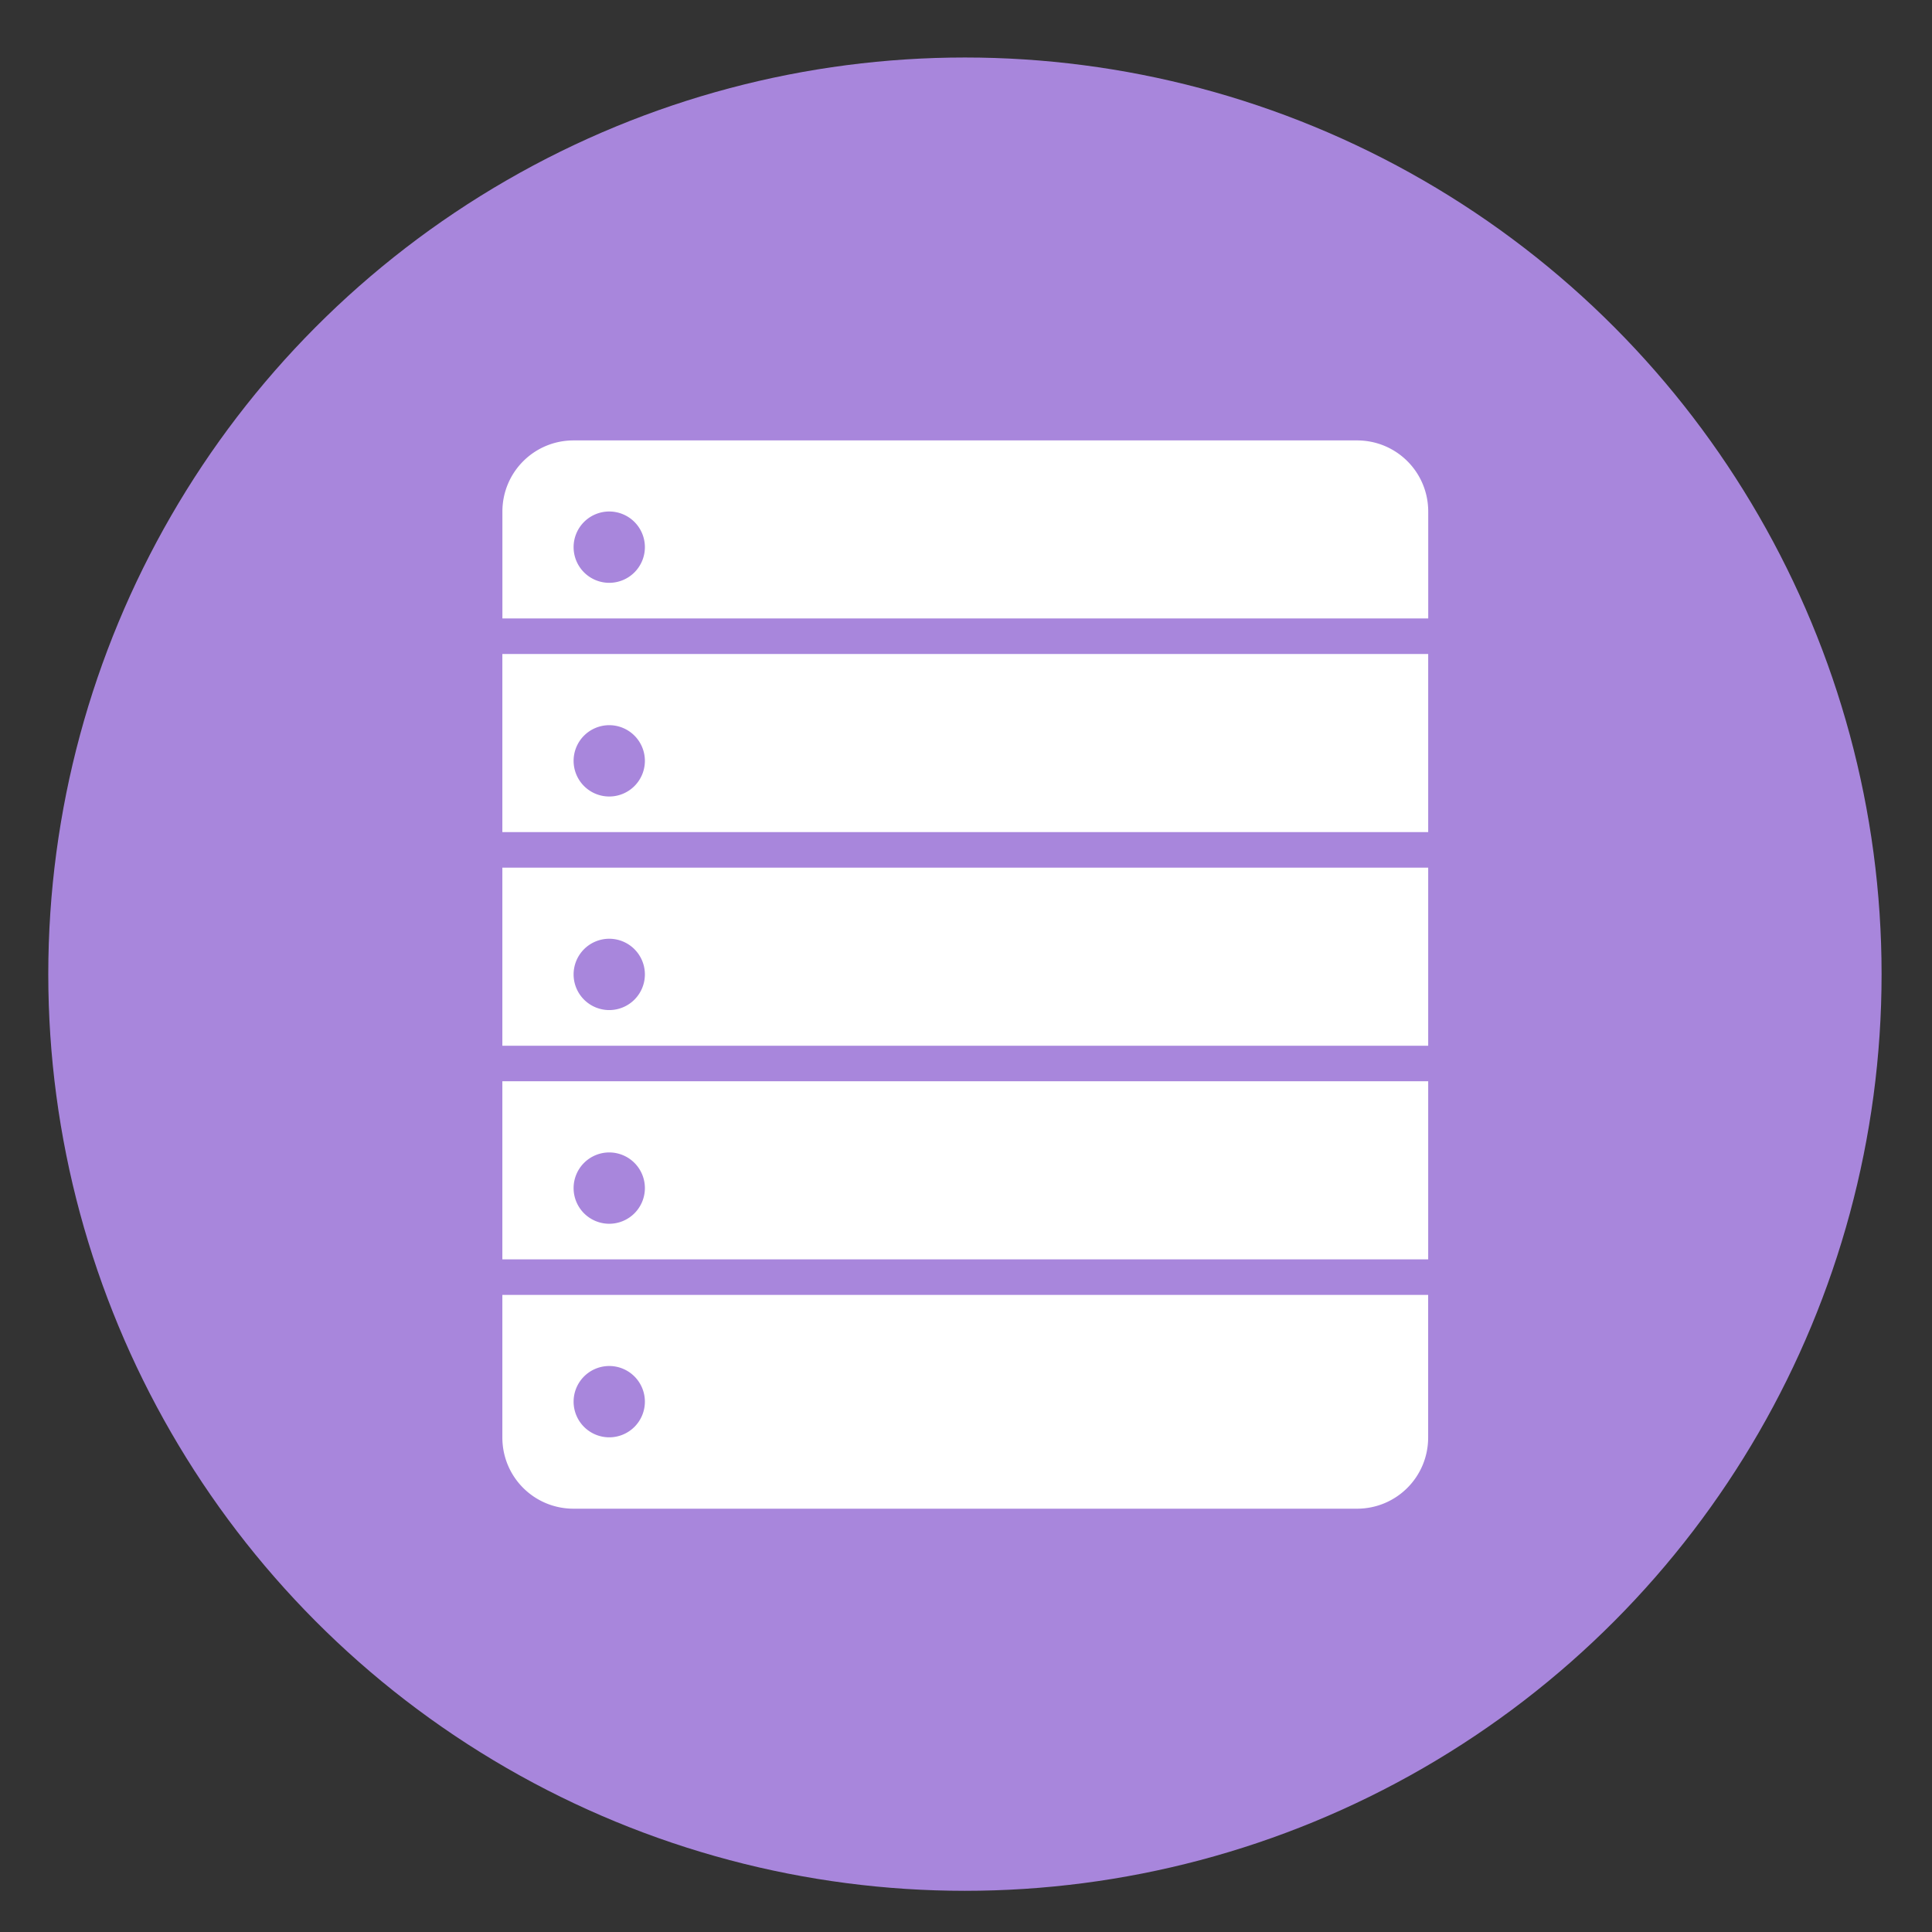
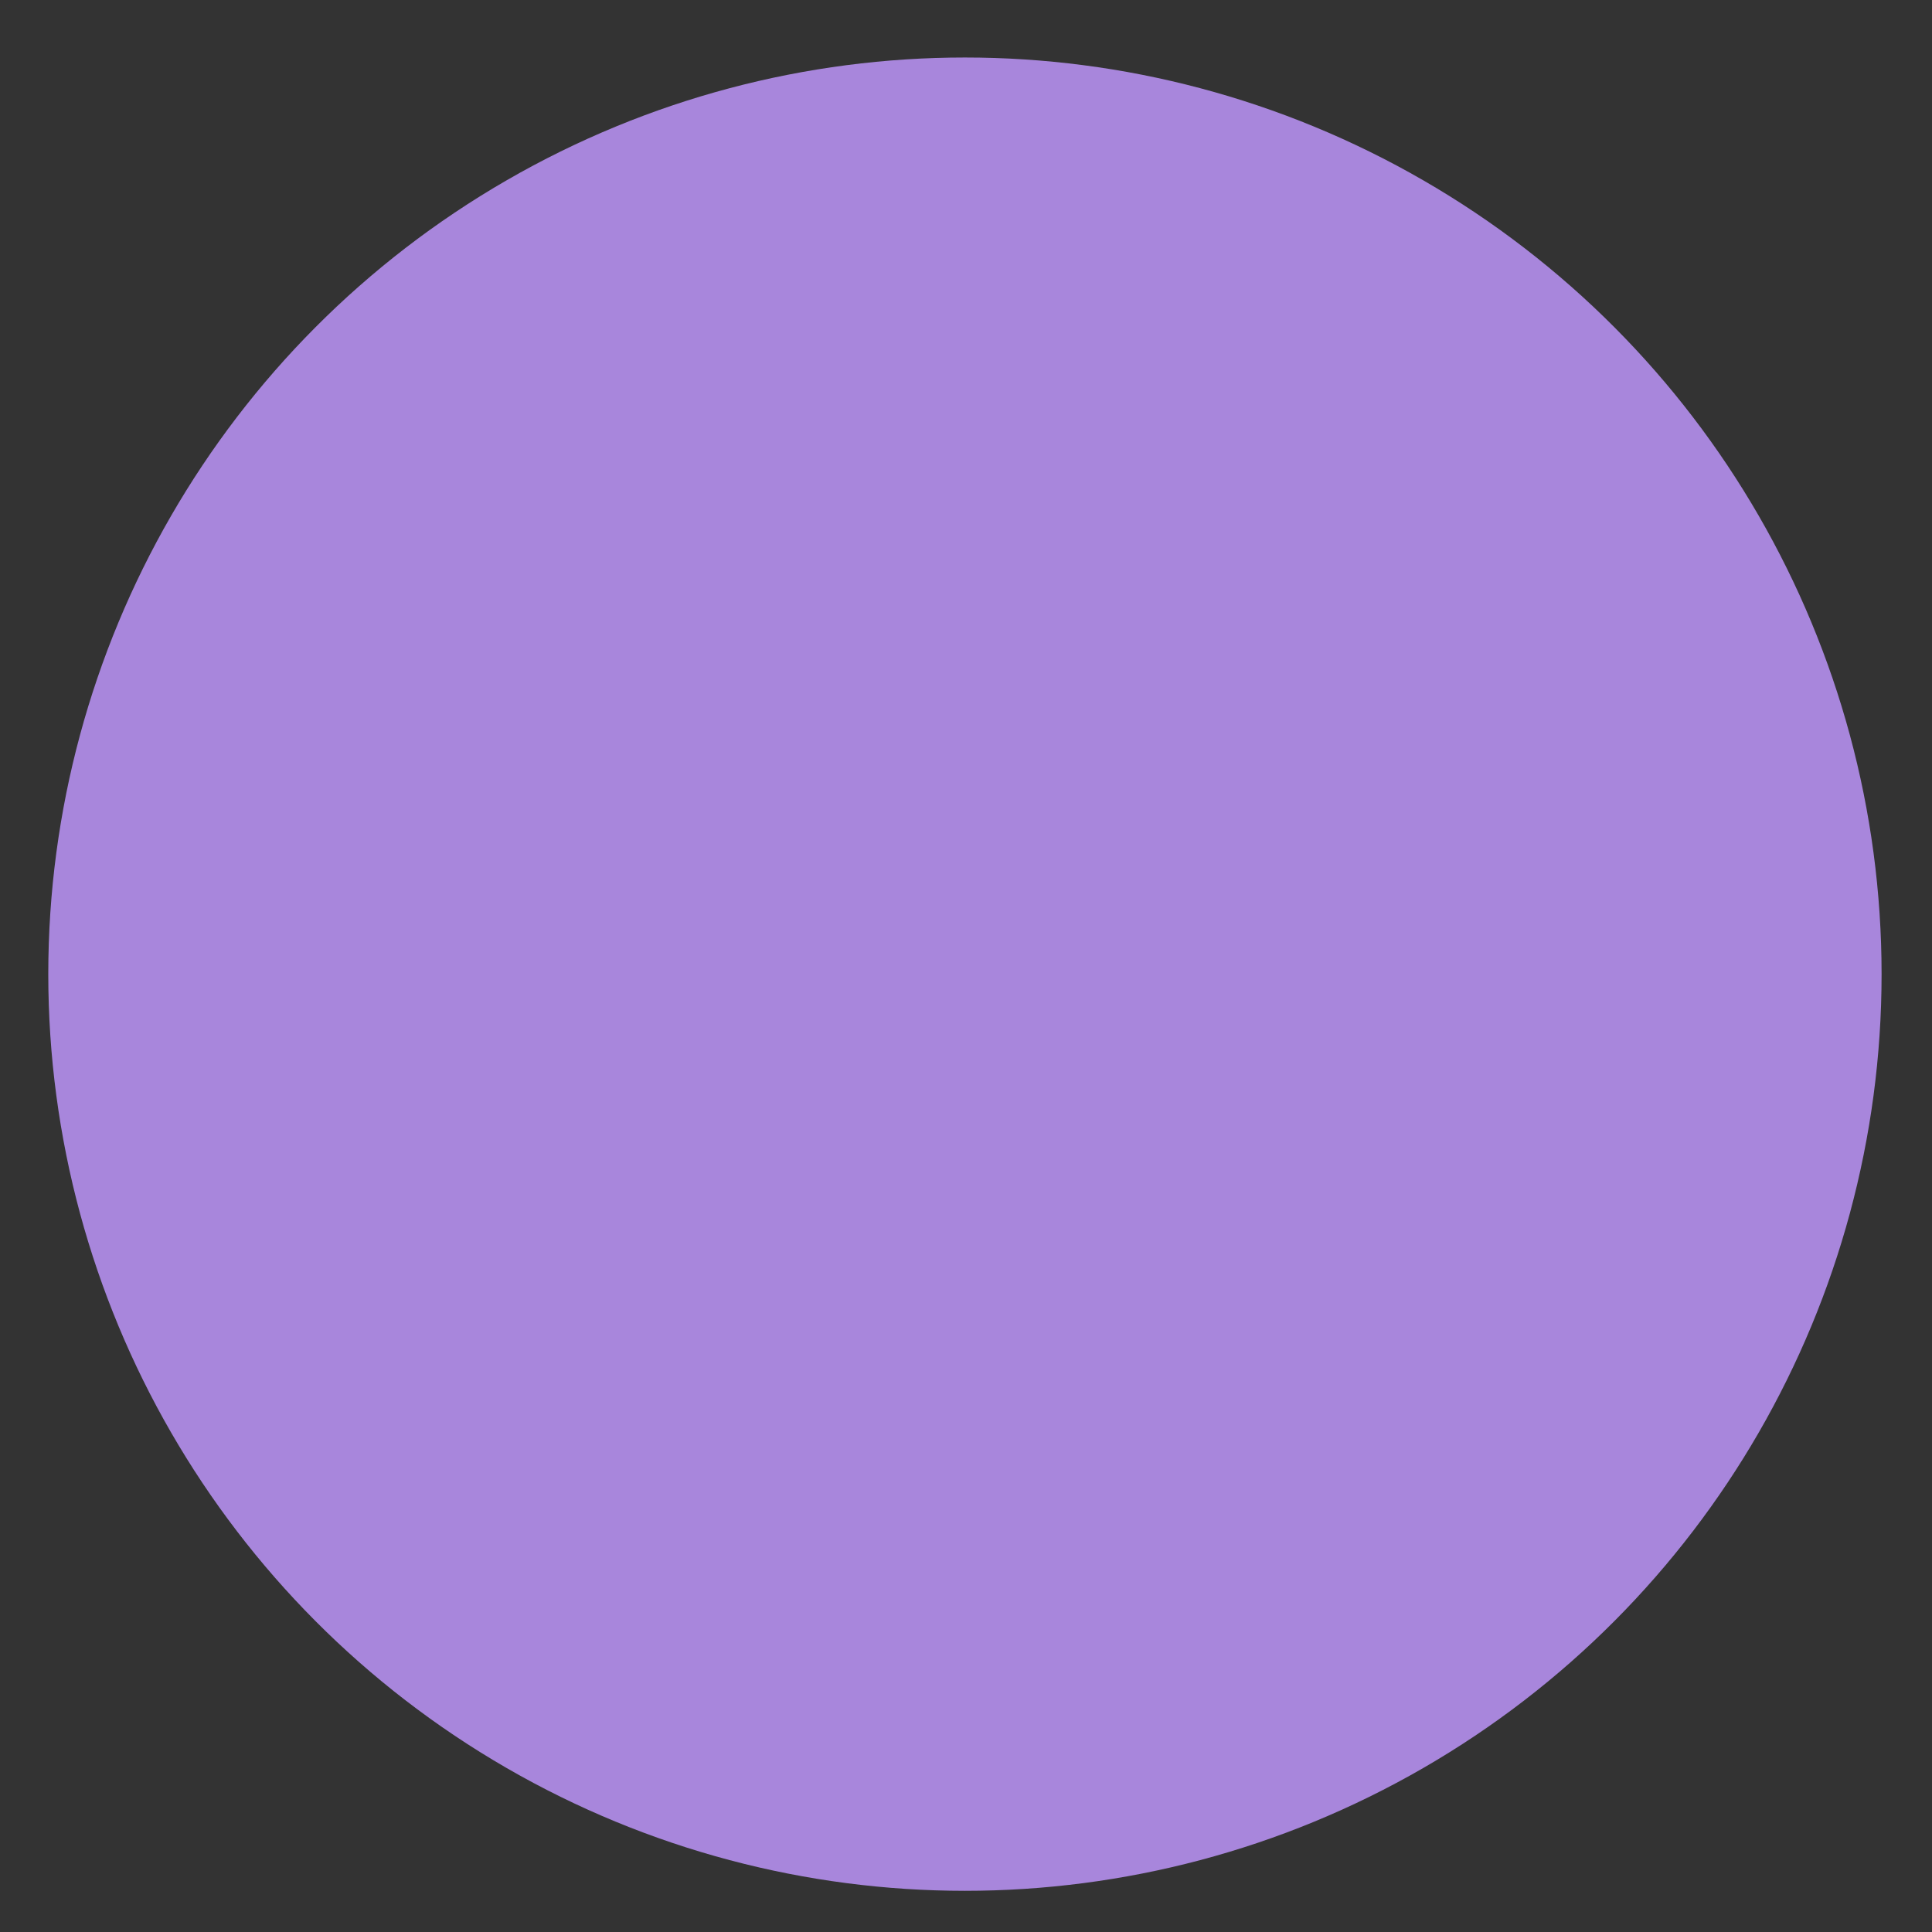
<svg xmlns="http://www.w3.org/2000/svg" xmlns:ns1="http://sodipodi.sourceforge.net/DTD/sodipodi-0.dtd" xmlns:ns2="http://www.inkscape.org/namespaces/inkscape" height="48" width="48" version="1.1" id="svg18" ns1:docname="menu-editor.svg" ns2:version="0.92.1 r15371">
  <rect width="100%" height="100%" fill="#333333" stroke="none" />
  <defs id="defs22" />
  <ns1:namedview pagecolor="#ffffff" bordercolor="#666666" borderopacity="1" objecttolerance="10" gridtolerance="10" guidetolerance="10" ns2:pageopacity="0" ns2:pageshadow="2" ns2:window-width="1920" ns2:window-height="1040" id="namedview20" showgrid="true" ns2:zoom="9.8333334" ns2:cx="23.586444" ns2:cy="23.080299" ns2:window-x="0" ns2:window-y="0" ns2:window-maximized="1" ns2:current-layer="svg18">
    <ns2:grid type="xygrid" id="grid834" />
  </ns1:namedview>
  <circle cx="23.941" cy="31.535" fill="#6c6753" opacity=".99" r="13.233" transform="matrix(1.721 0 0 1.721 -17.229 -30.069)" id="circle2" style="fill:#aa87de" />
-   <path ns2:connector-curvature="0" style="fill:#ffffff;stroke-width:0.885;paint-order:markers stroke fill" d="m 14.251,10.942 c -0.98,0 -1.769,0.789 -1.769,1.769 v 2.654 h 23.002 v -2.654 c 0,-0.98 -0.789,-1.769 -1.769,-1.769 z m 0.886,1.766 a 0.886,0.886 0 0 1 0.885,0.886 0.886,0.886 0 0 1 -0.885,0.886 0.886,0.886 0 0 1 -0.886,-0.886 0.886,0.886 0 0 1 0.886,-0.886 z m -2.656,3.54 v 4.425 h 23.002 v -4.425 z m 2.656,1.769 a 0.886,0.886 0 0 1 0.885,0.886 0.886,0.886 0 0 1 -0.885,0.886 0.886,0.886 0 0 1 -0.886,-0.886 0.886,0.886 0 0 1 0.886,-0.886 z m -2.656,3.54 v 4.425 h 23.002 v -4.425 z m 2.656,1.766 a 0.886,0.886 0 0 1 0.885,0.886 0.886,0.886 0 0 1 -0.885,0.886 0.886,0.886 0 0 1 -0.886,-0.886 0.886,0.886 0 0 1 0.886,-0.886 z m -2.656,3.54 v 4.425 h 23.002 v -4.425 z m 2.656,1.769 a 0.886,0.886 0 0 1 0.885,0.886 0.886,0.886 0 0 1 -0.885,0.886 0.886,0.886 0 0 1 -0.886,-0.886 0.886,0.886 0 0 1 0.886,-0.886 z m -2.656,3.54 v 3.542 c 0,0.98 0.789,1.769 1.769,1.769 h 19.463 c 0.98,0 1.769,-0.789 1.769,-1.769 v -3.542 z m 2.656,1.766 a 0.886,0.886 0 0 1 0.885,0.886 0.886,0.886 0 0 1 -0.885,0.886 0.886,0.886 0 0 1 -0.886,-0.886 0.886,0.886 0 0 1 0.886,-0.886 z" id="path11245-2" />
</svg>